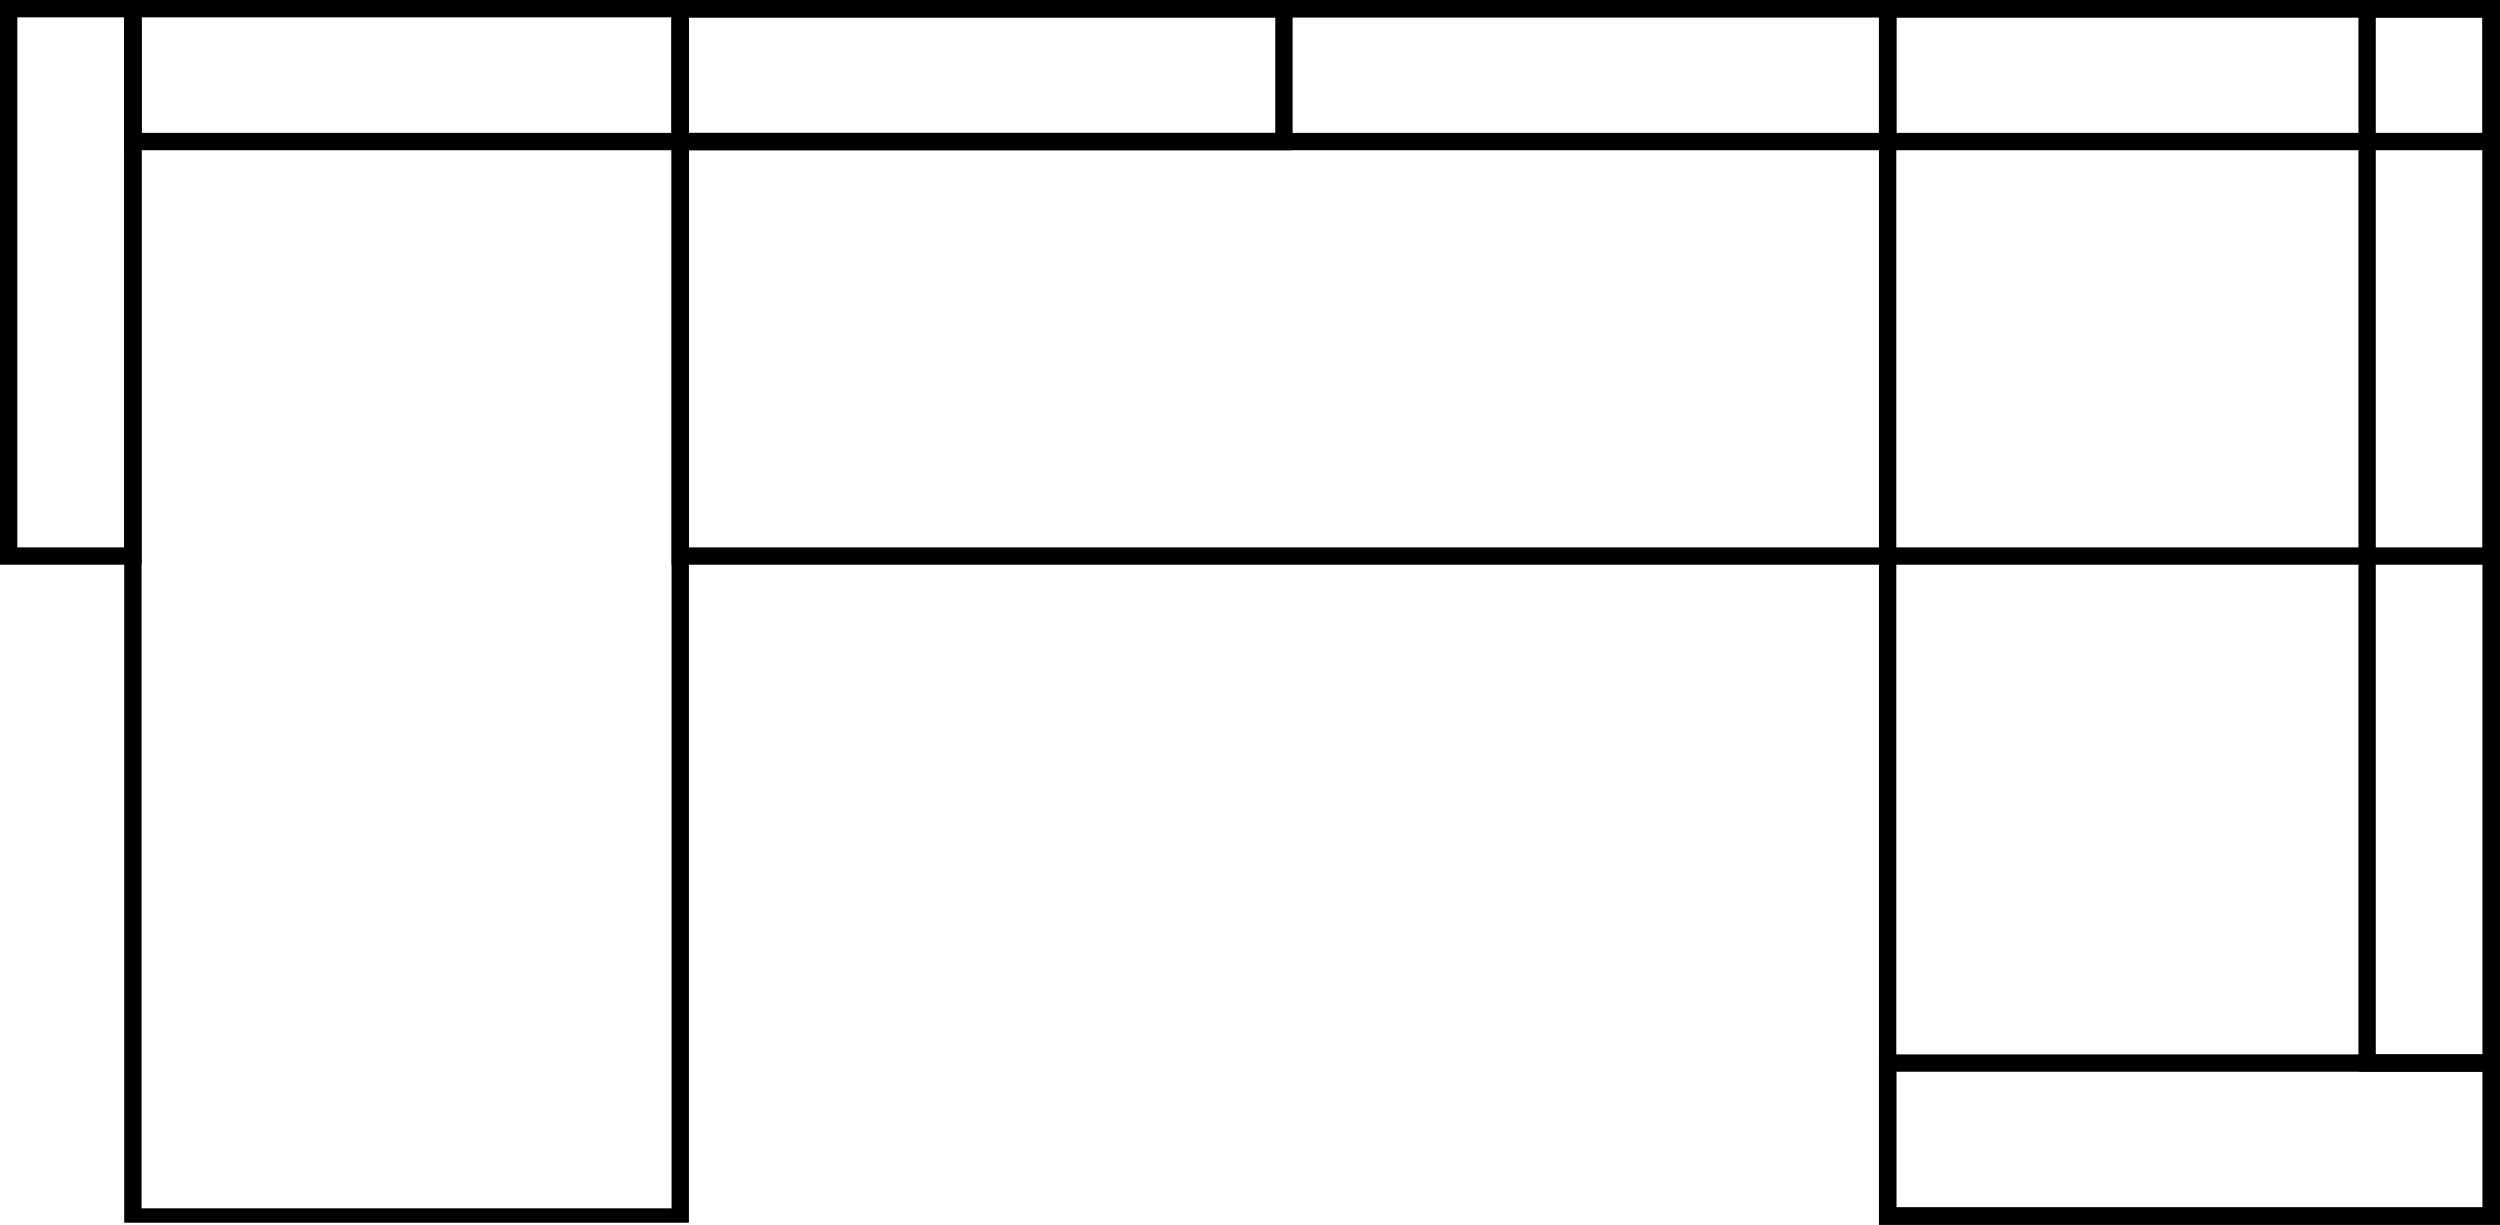
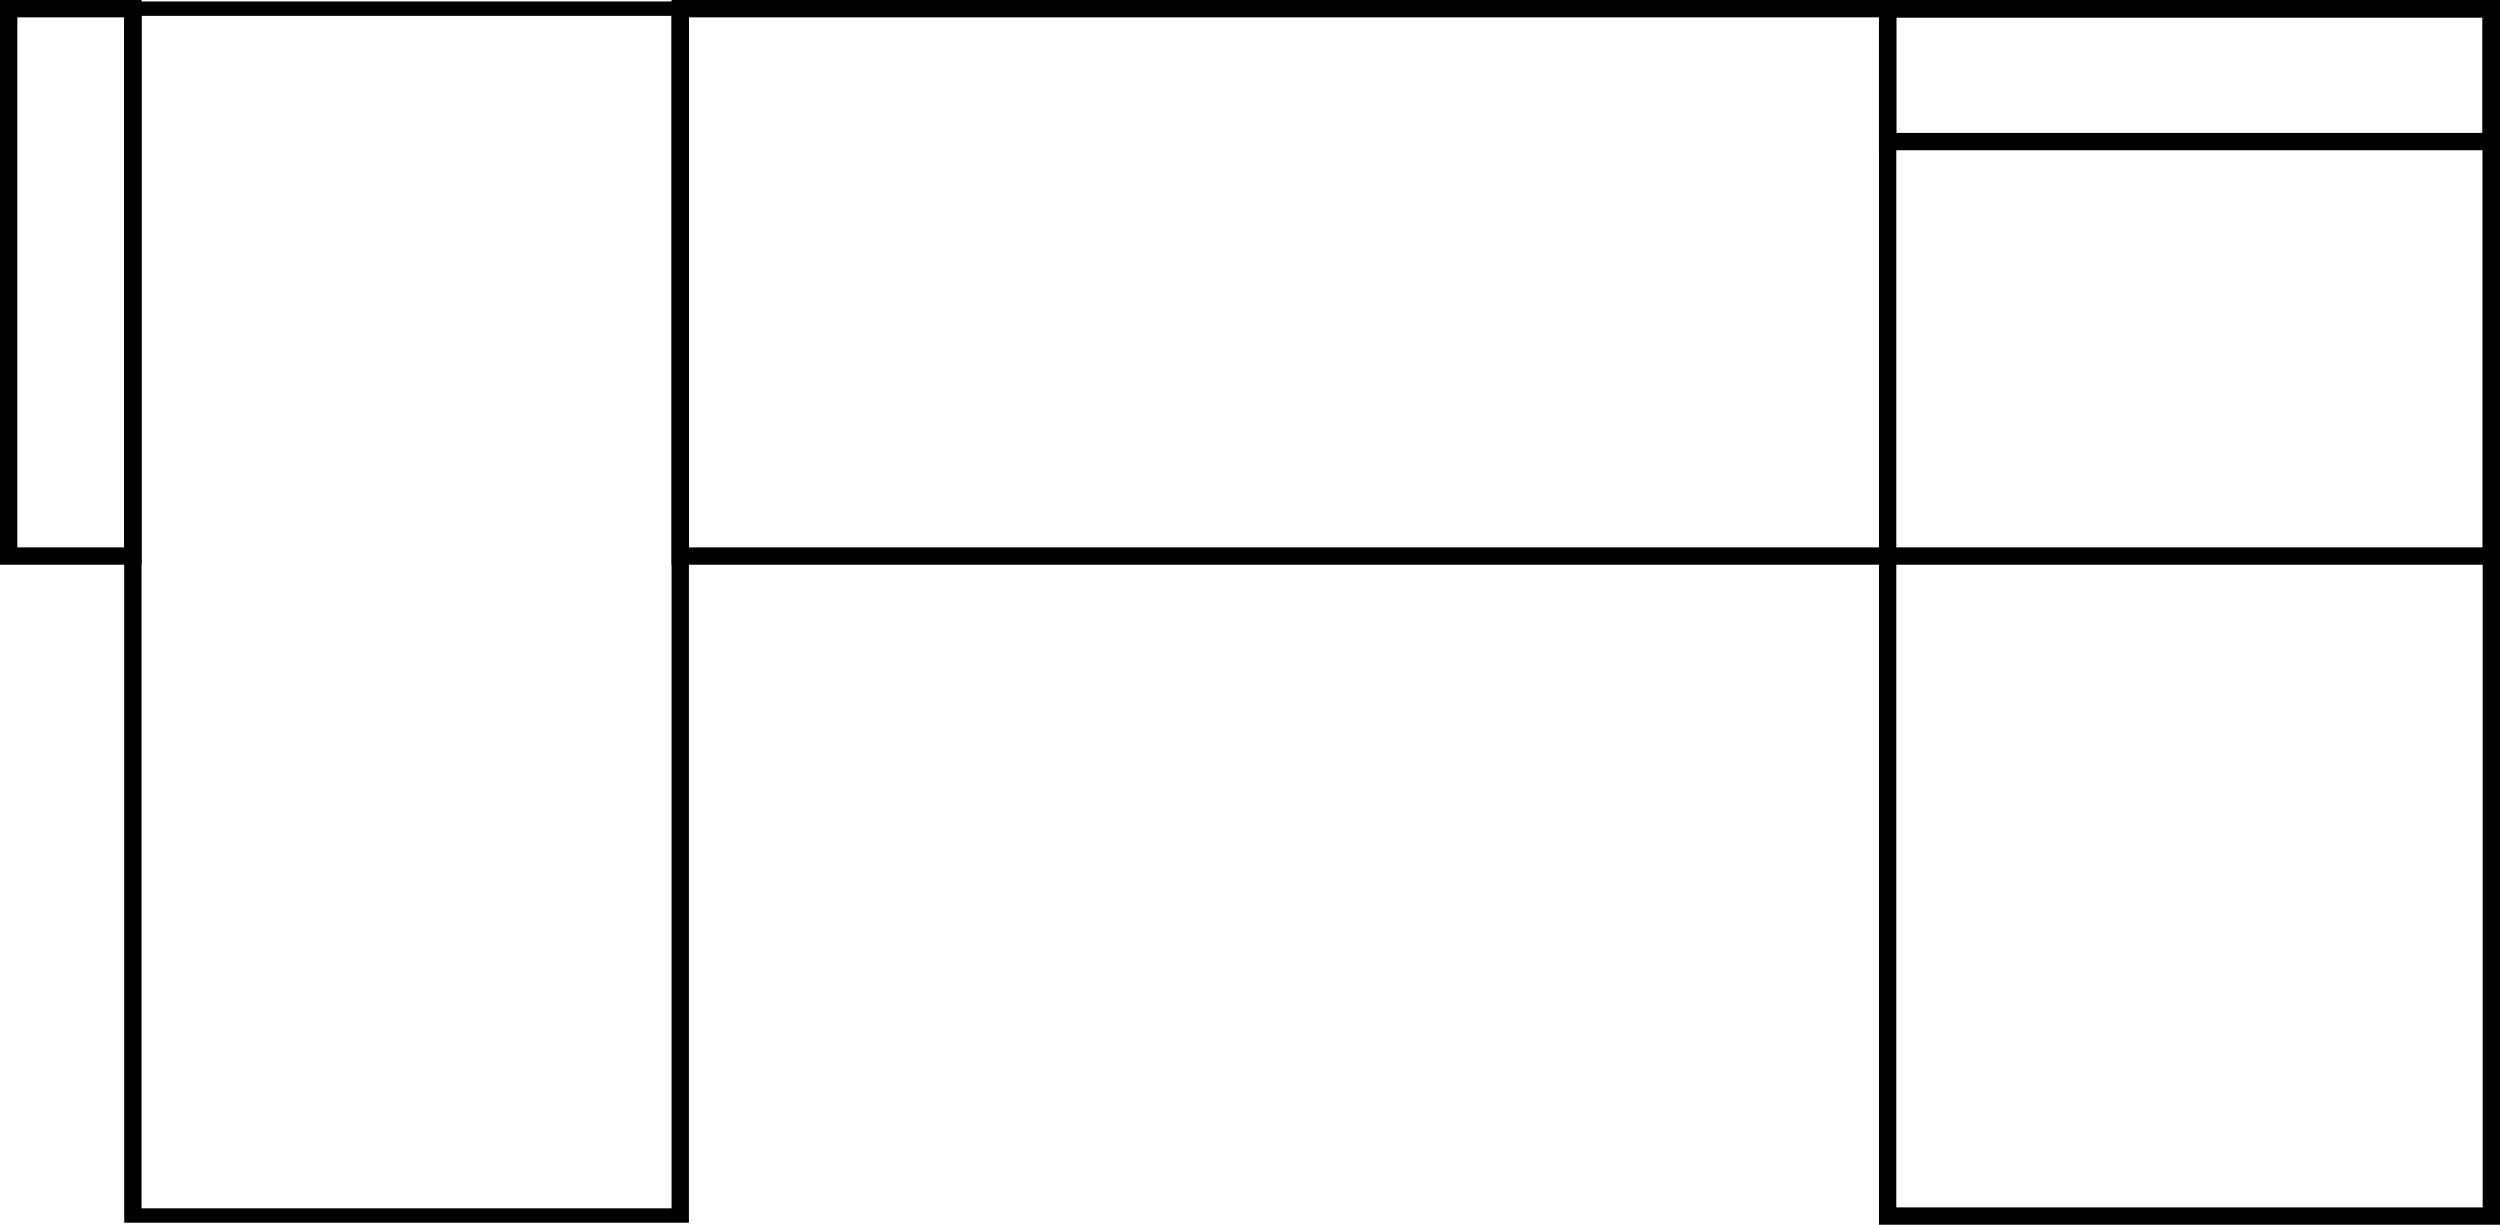
<svg xmlns="http://www.w3.org/2000/svg" xml:space="preserve" width="76.333mm" height="37.395mm" style="shape-rendering:geometricPrecision; text-rendering:geometricPrecision; image-rendering:optimizeQuality; fill-rule:evenodd; clip-rule:evenodd" viewBox="0 0 1664.41 815.38">
  <defs>
    <style type="text/css">  .str0 {stroke:black;stroke-width:11.54;stroke-miterlimit:22.926} .fil0 {fill:none}  </style>
  </defs>
  <g id="Слой_x0020_1">
-     <rect class="fil0 str0" x="1575.94" y="5.77" width="82.69" height="701.96" />
    <rect class="fil0 str0" x="452.88" y="5.77" width="1205.76" height="364.42" />
-     <rect class="fil0 str0" x="452.88" y="5.77" width="401.92" height="88.47" />
-     <rect class="fil0 str0" x="88.46" y="5.77" width="1168.25" height="88.47" />
    <rect class="fil0 str0" x="5.77" y="5.77" width="82.69" height="364.42" />
    <rect class="fil0 str0" transform="matrix(2.19653E-14 0.829 -1 2.64845E-14 452.881 5.769)" width="969.22" height="364.42" />
    <rect class="fil0 str0" x="1256.72" y="5.77" width="401.92" height="88.47" />
    <rect class="fil0 str0" x="1256.72" y="5.77" width="401.92" height="803.84" />
-     <rect class="fil0 str0" x="1256.72" y="707.73" width="401.92" height="101.88" />
  </g>
</svg>